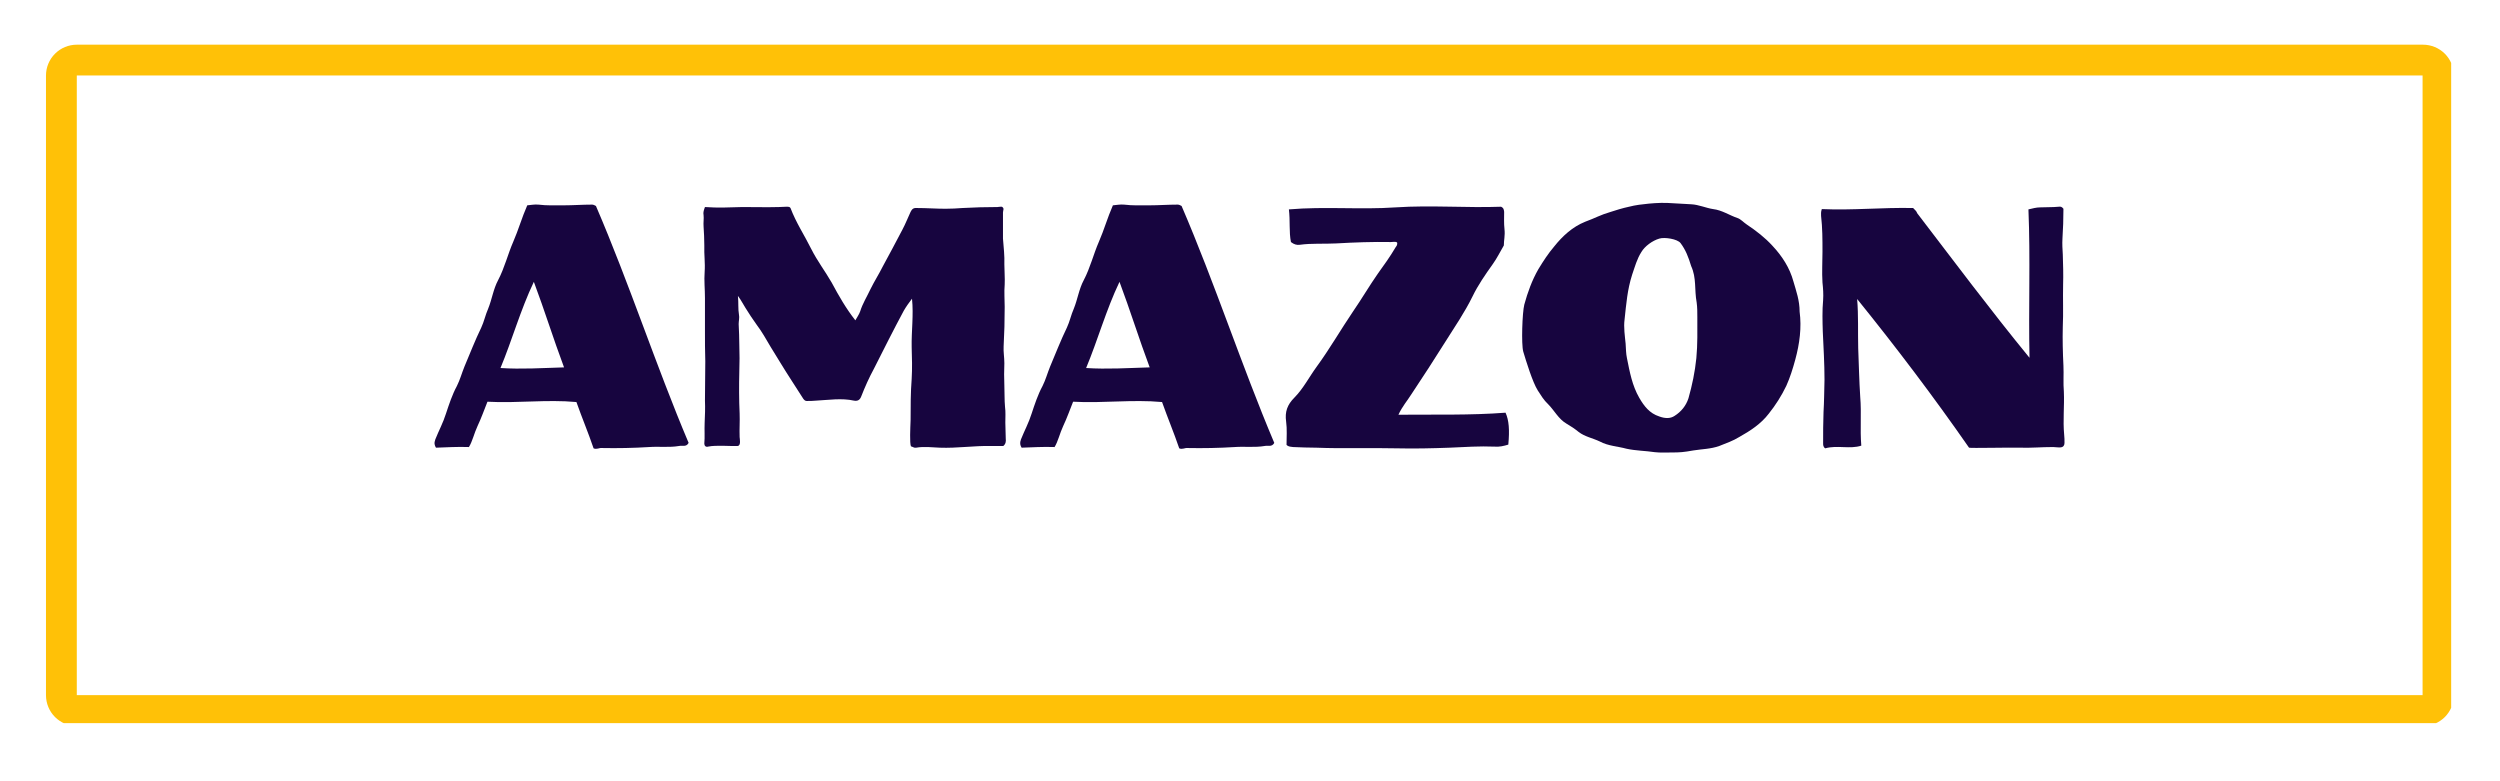
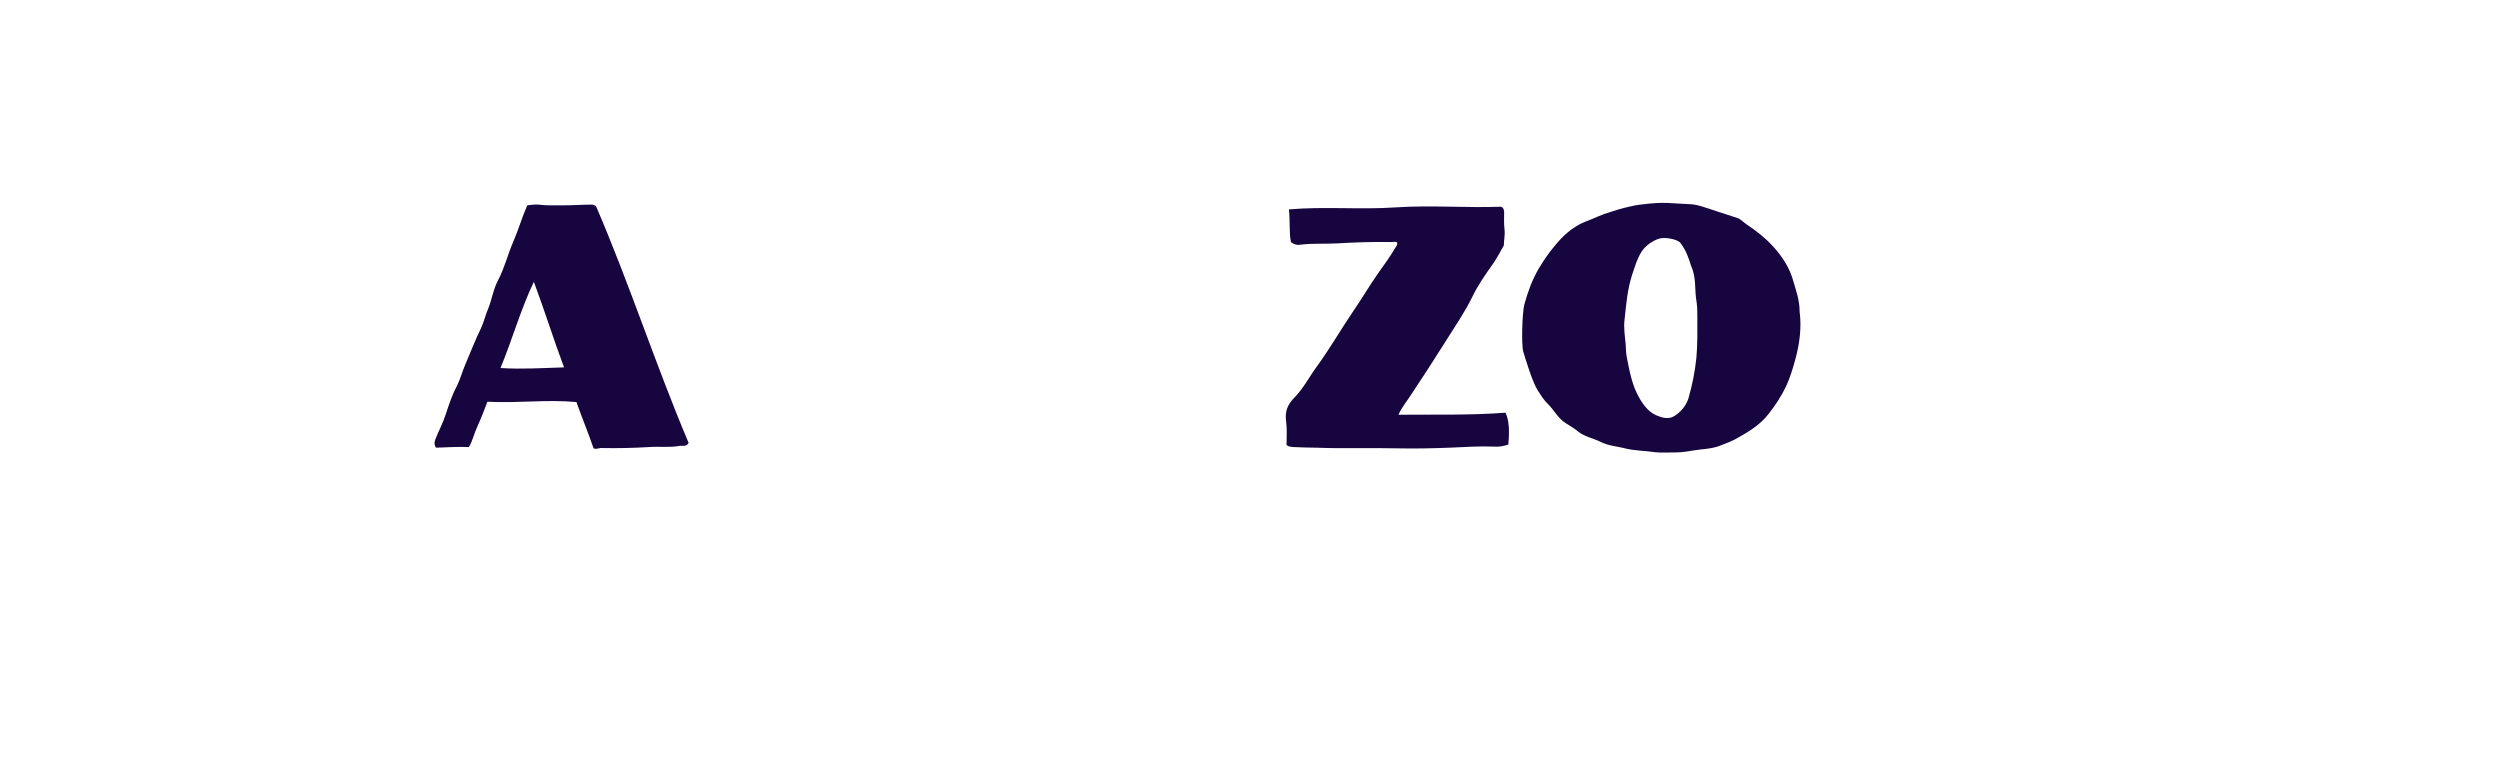
<svg xmlns="http://www.w3.org/2000/svg" width="160" zoomAndPan="magnify" viewBox="0 0 120 37.5" height="50" preserveAspectRatio="xMidYMid meet" version="1.0">
  <defs>
    <g />
    <clipPath id="c4c6406b7d">
      <path d="M 2.195 2.145 L 117.656 2.145 L 117.656 34.711 L 2.195 34.711 Z M 2.195 2.145 " clip-rule="nonzero" />
    </clipPath>
    <clipPath id="fd78ac30ee">
-       <path d="M 3.688 2.145 L 116.305 2.145 C 116.695 2.145 117.074 2.301 117.352 2.578 C 117.629 2.855 117.785 3.234 117.785 3.625 L 117.785 33.371 C 117.785 33.762 117.629 34.141 117.352 34.418 C 117.074 34.695 116.695 34.852 116.305 34.852 L 3.688 34.852 C 3.293 34.852 2.918 34.695 2.641 34.418 C 2.363 34.141 2.207 33.762 2.207 33.371 L 2.207 3.625 C 2.207 3.234 2.363 2.855 2.641 2.578 C 2.918 2.301 3.293 2.145 3.688 2.145 Z M 3.688 2.145 " clip-rule="nonzero" />
-     </clipPath>
+       </clipPath>
  </defs>
  <g clip-path="url(#c4c6406b7d)">
    <g clip-path="url(#fd78ac30ee)">
-       <path stroke-linecap="butt" transform="matrix(0.74, 0, 0, 0.74, 2.207, 2.146)" fill="none" stroke-linejoin="miter" d="M 2 -0.003 L 154.158 -0.003 C 154.686 -0.003 155.198 0.209 155.572 0.583 C 155.947 0.958 156.158 1.47 156.158 1.998 L 156.158 42.188 C 156.158 42.716 155.947 43.228 155.572 43.603 C 155.198 43.977 154.686 44.188 154.158 44.188 L 2 44.188 C 1.467 44.188 0.96 43.977 0.585 43.603 C 0.211 43.228 -0.001 42.716 -0.001 42.188 L -0.001 1.998 C -0.001 1.47 0.211 0.958 0.585 0.583 C 0.96 0.209 1.467 -0.003 2 -0.003 Z M 2 -0.003 " stroke="#ffc107" stroke-width="4" stroke-opacity="1" stroke-miterlimit="4" />
-     </g>
+       </g>
  </g>
  <g fill="#17053f" fill-opacity="1">
    <g transform="translate(20.449, 21.489)">
      <g>
        <path d="M 7.977 -11.668 C 7.516 -11.668 7.055 -11.633 6.609 -11.633 C 6.195 -11.633 5.801 -11.617 5.387 -11.668 C 5.207 -11.684 5.027 -11.648 4.859 -11.633 C 4.598 -11.039 4.434 -10.449 4.188 -9.887 C 3.922 -9.277 3.773 -8.637 3.461 -8.043 C 3.23 -7.613 3.164 -7.117 2.984 -6.676 C 2.852 -6.379 2.785 -6.047 2.652 -5.766 C 2.355 -5.156 2.109 -4.516 1.844 -3.891 C 1.715 -3.574 1.633 -3.262 1.484 -2.965 C 1.254 -2.539 1.105 -2.078 0.957 -1.633 C 0.824 -1.203 0.609 -0.809 0.445 -0.395 C 0.379 -0.215 0.41 -0.117 0.477 0 C 0.988 -0.016 1.484 -0.051 2.059 -0.031 C 2.227 -0.297 2.309 -0.691 2.473 -1.039 C 2.652 -1.418 2.785 -1.797 2.949 -2.207 C 4.367 -2.125 5.785 -2.324 7.219 -2.191 C 7.48 -1.449 7.793 -0.707 8.043 0.031 C 8.191 0.098 8.32 0 8.438 0.016 C 9.195 0.031 9.953 0.016 10.711 -0.031 C 11.188 -0.066 11.668 0 12.145 -0.082 C 12.293 -0.117 12.492 -0.016 12.605 -0.23 C 11.023 -3.973 9.773 -7.844 8.156 -11.602 C 8.125 -11.617 8.043 -11.668 7.977 -11.668 Z M 5.176 -7.961 C 5.684 -6.609 6.113 -5.223 6.625 -3.855 C 5.586 -3.824 4.582 -3.758 3.574 -3.824 C 4.137 -5.176 4.531 -6.609 5.176 -7.961 Z M 5.176 -7.961 " />
      </g>
    </g>
  </g>
  <g fill="#17053f" fill-opacity="1">
    <g transform="translate(32.768, 21.489)">
      <g>
-         <path d="M 15.324 -11.566 C 15.277 -11.566 15.176 -11.566 15.109 -11.551 C 14.551 -11.551 13.992 -11.535 13.43 -11.504 C 13.168 -11.484 12.887 -11.469 12.621 -11.469 C 12.16 -11.469 11.715 -11.504 11.254 -11.504 C 11.074 -11.52 11.008 -11.453 10.941 -11.32 C 10.809 -11.039 10.695 -10.742 10.547 -10.465 C 10.234 -9.871 9.922 -9.277 9.605 -8.699 C 9.426 -8.34 9.195 -7.977 9.016 -7.613 C 8.848 -7.25 8.637 -6.922 8.52 -6.543 C 8.469 -6.395 8.371 -6.262 8.289 -6.113 C 7.844 -6.676 7.496 -7.285 7.152 -7.926 C 6.84 -8.469 6.461 -8.965 6.18 -9.523 C 5.852 -10.184 5.438 -10.809 5.176 -11.504 C 5.141 -11.566 5.074 -11.566 4.977 -11.566 C 4.859 -11.566 4.73 -11.551 4.613 -11.551 C 4.039 -11.535 3.445 -11.551 2.867 -11.551 C 2.258 -11.535 1.699 -11.504 1.07 -11.551 C 1.023 -11.418 0.973 -11.305 1.004 -11.156 C 1.023 -10.992 0.988 -10.809 1.004 -10.613 C 1.023 -10.316 1.039 -10.02 1.039 -9.707 C 1.023 -9.277 1.086 -8.867 1.055 -8.438 C 1.023 -8.023 1.07 -7.613 1.07 -7.184 L 1.07 -5.602 C 1.07 -5.109 1.07 -4.629 1.086 -4.152 L 1.07 -2.258 C 1.086 -1.895 1.07 -1.531 1.055 -1.188 C 1.039 -0.855 1.07 -0.512 1.039 -0.199 C 1.039 -0.098 1.105 -0.016 1.219 -0.051 C 1.613 -0.133 2.242 -0.066 2.637 -0.082 C 2.816 -0.098 2.734 -0.445 2.734 -0.512 C 2.719 -0.906 2.75 -1.27 2.734 -1.648 C 2.703 -2.309 2.703 -2.984 2.719 -3.66 C 2.734 -4.07 2.734 -4.516 2.719 -4.945 C 2.719 -5.273 2.703 -5.602 2.688 -5.934 C 2.688 -6.082 2.734 -6.246 2.703 -6.379 C 2.652 -6.676 2.688 -6.953 2.652 -7.285 C 2.816 -7.07 2.898 -6.887 3.016 -6.707 C 3.18 -6.441 3.363 -6.164 3.543 -5.914 C 3.805 -5.57 4.004 -5.207 4.219 -4.844 C 4.547 -4.316 4.879 -3.758 5.223 -3.23 C 5.406 -2.934 5.602 -2.652 5.785 -2.355 C 5.832 -2.289 5.883 -2.242 5.949 -2.242 C 6.098 -2.242 6.246 -2.242 6.395 -2.258 C 7.004 -2.289 7.629 -2.391 8.223 -2.258 C 8.402 -2.227 8.504 -2.289 8.57 -2.457 C 8.75 -2.918 8.949 -3.363 9.18 -3.789 C 9.656 -4.73 10.117 -5.652 10.613 -6.574 C 10.727 -6.773 10.859 -6.953 11.008 -7.152 C 11.09 -6.359 10.977 -5.602 10.992 -4.828 C 11.008 -4.332 11.023 -3.805 10.992 -3.297 C 10.941 -2.637 10.941 -1.992 10.941 -1.336 C 10.926 -0.922 10.891 -0.23 10.957 -0.066 C 11.074 -0.031 11.105 0.016 11.207 0 C 11.586 -0.066 11.965 -0.016 12.344 0 C 13.168 0.031 13.992 -0.098 14.797 -0.082 L 15.391 -0.082 C 15.508 -0.18 15.523 -0.297 15.508 -0.43 C 15.508 -0.676 15.488 -0.957 15.488 -1.203 C 15.488 -1.449 15.508 -1.715 15.473 -1.961 C 15.441 -2.309 15.457 -2.637 15.441 -2.984 C 15.426 -3.344 15.426 -3.691 15.441 -4.055 C 15.441 -4.332 15.391 -4.598 15.406 -4.859 C 15.441 -5.488 15.457 -6.113 15.457 -6.758 C 15.457 -7.102 15.426 -7.48 15.457 -7.828 C 15.473 -8.156 15.441 -8.469 15.441 -8.801 C 15.457 -9.211 15.406 -9.625 15.375 -10.035 L 15.375 -11.289 C 15.375 -11.402 15.457 -11.484 15.324 -11.566 Z M 15.324 -11.566 " />
-       </g>
+         </g>
    </g>
  </g>
  <g fill="#17053f" fill-opacity="1">
    <g transform="translate(48.56, 21.489)">
      <g>
-         <path d="M 7.977 -11.668 C 7.516 -11.668 7.055 -11.633 6.609 -11.633 C 6.195 -11.633 5.801 -11.617 5.387 -11.668 C 5.207 -11.684 5.027 -11.648 4.859 -11.633 C 4.598 -11.039 4.434 -10.449 4.188 -9.887 C 3.922 -9.277 3.773 -8.637 3.461 -8.043 C 3.23 -7.613 3.164 -7.117 2.984 -6.676 C 2.852 -6.379 2.785 -6.047 2.652 -5.766 C 2.355 -5.156 2.109 -4.516 1.844 -3.891 C 1.715 -3.574 1.633 -3.262 1.484 -2.965 C 1.254 -2.539 1.105 -2.078 0.957 -1.633 C 0.824 -1.203 0.609 -0.809 0.445 -0.395 C 0.379 -0.215 0.41 -0.117 0.477 0 C 0.988 -0.016 1.484 -0.051 2.059 -0.031 C 2.227 -0.297 2.309 -0.691 2.473 -1.039 C 2.652 -1.418 2.785 -1.797 2.949 -2.207 C 4.367 -2.125 5.785 -2.324 7.219 -2.191 C 7.48 -1.449 7.793 -0.707 8.043 0.031 C 8.191 0.098 8.32 0 8.438 0.016 C 9.195 0.031 9.953 0.016 10.711 -0.031 C 11.188 -0.066 11.668 0 12.145 -0.082 C 12.293 -0.117 12.492 -0.016 12.605 -0.23 C 11.023 -3.973 9.773 -7.844 8.156 -11.602 C 8.125 -11.617 8.043 -11.668 7.977 -11.668 Z M 5.176 -7.961 C 5.684 -6.609 6.113 -5.223 6.625 -3.855 C 5.586 -3.824 4.582 -3.758 3.574 -3.824 C 4.137 -5.176 4.531 -6.609 5.176 -7.961 Z M 5.176 -7.961 " />
-       </g>
+         </g>
    </g>
  </g>
  <g fill="#17053f" fill-opacity="1">
    <g transform="translate(60.879, 21.489)">
      <g>
        <path d="M 11.172 -11.566 C 9.508 -11.504 7.812 -11.648 6.113 -11.535 C 4.418 -11.418 2.719 -11.586 0.988 -11.438 C 1.055 -10.875 0.988 -10.363 1.086 -9.871 C 1.234 -9.754 1.367 -9.723 1.5 -9.738 C 2.094 -9.82 2.668 -9.773 3.262 -9.805 C 4.137 -9.855 5.008 -9.887 5.883 -9.871 C 5.98 -9.871 6.098 -9.902 6.18 -9.855 C 6.211 -9.738 6.148 -9.672 6.113 -9.625 C 5.852 -9.18 5.555 -8.766 5.258 -8.355 C 4.844 -7.762 4.48 -7.137 4.07 -6.543 C 3.477 -5.668 2.949 -4.746 2.324 -3.891 C 1.961 -3.395 1.68 -2.836 1.254 -2.406 C 0.906 -2.059 0.789 -1.715 0.855 -1.254 C 0.906 -0.891 0.875 -0.512 0.875 -0.133 C 0.988 -0.031 1.086 -0.051 1.188 -0.031 C 1.566 -0.016 1.93 0 2.309 0 C 3.594 0.051 4.879 0 6.164 0.031 C 7.004 0.051 7.859 0.031 8.699 0 C 9.426 -0.031 10.133 -0.082 10.859 -0.051 C 11.09 -0.031 11.305 -0.082 11.52 -0.148 C 11.586 -0.855 11.551 -1.316 11.387 -1.68 C 9.707 -1.551 7.992 -1.598 6.246 -1.582 C 6.426 -1.977 6.676 -2.258 6.871 -2.57 C 7.434 -3.41 7.961 -4.234 8.504 -5.094 C 8.949 -5.801 9.426 -6.492 9.805 -7.266 C 10.07 -7.812 10.414 -8.305 10.777 -8.816 C 10.957 -9.062 11.141 -9.426 11.305 -9.707 C 11.305 -9.969 11.371 -10.168 11.336 -10.496 C 11.305 -10.762 11.32 -11.059 11.32 -11.32 C 11.305 -11.418 11.305 -11.504 11.172 -11.566 Z M 11.172 -11.566 " />
      </g>
    </g>
  </g>
  <g fill="#17053f" fill-opacity="1">
    <g transform="translate(72.327, 21.489)">
      <g>
-         <path d="M 7.961 -11.734 C 7.582 -11.766 7.199 -11.75 6.82 -11.715 C 6.508 -11.684 6.18 -11.648 5.867 -11.566 C 5.57 -11.504 5.191 -11.387 4.992 -11.32 C 4.48 -11.172 4.25 -11.023 3.758 -10.844 C 3.148 -10.598 2.668 -10.152 2.273 -9.656 C 1.992 -9.328 1.746 -8.949 1.516 -8.57 C 1.203 -8.023 1.004 -7.465 0.84 -6.871 C 0.742 -6.492 0.691 -4.961 0.789 -4.613 C 0.922 -4.168 1.234 -3.148 1.484 -2.75 C 1.633 -2.52 1.781 -2.273 1.977 -2.094 C 2.289 -1.781 2.473 -1.383 2.867 -1.152 C 3.066 -1.039 3.262 -0.906 3.445 -0.758 C 3.742 -0.527 4.121 -0.461 4.465 -0.297 C 4.859 -0.082 5.324 -0.066 5.75 0.051 C 6.195 0.148 6.656 0.148 7.102 0.215 C 7.367 0.246 7.629 0.23 7.895 0.23 C 8.32 0.23 8.488 0.215 8.949 0.133 C 9.359 0.066 9.789 0.066 10.199 -0.082 C 10.531 -0.215 10.859 -0.328 11.156 -0.512 C 11.684 -0.809 12.195 -1.137 12.574 -1.633 C 12.902 -2.043 13.184 -2.488 13.414 -2.965 C 13.594 -3.363 13.727 -3.789 13.844 -4.219 C 14.055 -4.992 14.156 -5.766 14.055 -6.527 C 14.055 -7.07 13.891 -7.516 13.758 -7.977 C 13.578 -8.637 13.215 -9.195 12.754 -9.688 C 12.391 -10.086 11.965 -10.414 11.52 -10.711 C 11.371 -10.809 11.223 -10.977 11.074 -11.023 C 10.68 -11.156 10.332 -11.402 9.902 -11.453 C 9.559 -11.504 9.211 -11.668 8.848 -11.684 Z M 7.316 -10.035 C 7.562 -10.117 8.191 -10.02 8.34 -9.82 C 8.586 -9.492 8.719 -9.145 8.848 -8.719 C 9.113 -8.141 8.996 -7.598 9.113 -6.969 C 9.145 -6.738 9.145 -6.492 9.145 -6.262 C 9.145 -5.602 9.16 -4.961 9.098 -4.301 C 9.031 -3.641 8.898 -3 8.719 -2.371 C 8.602 -2.012 8.371 -1.73 8.059 -1.531 C 7.844 -1.383 7.582 -1.402 7.316 -1.5 C 6.855 -1.648 6.59 -1.992 6.359 -2.391 C 6.016 -2.984 5.898 -3.641 5.766 -4.301 C 5.719 -4.516 5.719 -4.762 5.703 -4.992 C 5.668 -5.355 5.602 -5.785 5.652 -6.148 C 5.734 -6.906 5.785 -7.582 6.016 -8.305 C 6.148 -8.684 6.246 -9.062 6.461 -9.395 C 6.625 -9.672 6.988 -9.938 7.316 -10.035 Z M 7.316 -10.035 " />
+         <path d="M 7.961 -11.734 C 7.582 -11.766 7.199 -11.75 6.82 -11.715 C 6.508 -11.684 6.18 -11.648 5.867 -11.566 C 5.57 -11.504 5.191 -11.387 4.992 -11.32 C 4.48 -11.172 4.25 -11.023 3.758 -10.844 C 3.148 -10.598 2.668 -10.152 2.273 -9.656 C 1.992 -9.328 1.746 -8.949 1.516 -8.57 C 1.203 -8.023 1.004 -7.465 0.84 -6.871 C 0.742 -6.492 0.691 -4.961 0.789 -4.613 C 0.922 -4.168 1.234 -3.148 1.484 -2.75 C 1.633 -2.52 1.781 -2.273 1.977 -2.094 C 2.289 -1.781 2.473 -1.383 2.867 -1.152 C 3.066 -1.039 3.262 -0.906 3.445 -0.758 C 3.742 -0.527 4.121 -0.461 4.465 -0.297 C 4.859 -0.082 5.324 -0.066 5.75 0.051 C 6.195 0.148 6.656 0.148 7.102 0.215 C 7.367 0.246 7.629 0.23 7.895 0.23 C 8.32 0.23 8.488 0.215 8.949 0.133 C 9.359 0.066 9.789 0.066 10.199 -0.082 C 10.531 -0.215 10.859 -0.328 11.156 -0.512 C 11.684 -0.809 12.195 -1.137 12.574 -1.633 C 12.902 -2.043 13.184 -2.488 13.414 -2.965 C 13.594 -3.363 13.727 -3.789 13.844 -4.219 C 14.055 -4.992 14.156 -5.766 14.055 -6.527 C 14.055 -7.07 13.891 -7.516 13.758 -7.977 C 13.578 -8.637 13.215 -9.195 12.754 -9.688 C 12.391 -10.086 11.965 -10.414 11.52 -10.711 C 11.371 -10.809 11.223 -10.977 11.074 -11.023 C 9.559 -11.504 9.211 -11.668 8.848 -11.684 Z M 7.316 -10.035 C 7.562 -10.117 8.191 -10.02 8.34 -9.82 C 8.586 -9.492 8.719 -9.145 8.848 -8.719 C 9.113 -8.141 8.996 -7.598 9.113 -6.969 C 9.145 -6.738 9.145 -6.492 9.145 -6.262 C 9.145 -5.602 9.16 -4.961 9.098 -4.301 C 9.031 -3.641 8.898 -3 8.719 -2.371 C 8.602 -2.012 8.371 -1.73 8.059 -1.531 C 7.844 -1.383 7.582 -1.402 7.316 -1.5 C 6.855 -1.648 6.59 -1.992 6.359 -2.391 C 6.016 -2.984 5.898 -3.641 5.766 -4.301 C 5.719 -4.516 5.719 -4.762 5.703 -4.992 C 5.668 -5.355 5.602 -5.785 5.652 -6.148 C 5.734 -6.906 5.785 -7.582 6.016 -8.305 C 6.148 -8.684 6.246 -9.062 6.461 -9.395 C 6.625 -9.672 6.988 -9.938 7.316 -10.035 Z M 7.316 -10.035 " />
      </g>
    </g>
  </g>
  <g fill="#17053f" fill-opacity="1">
    <g transform="translate(86.424, 21.489)">
      <g>
-         <path d="M 12.391 -11.566 C 12.094 -11.535 11.797 -11.551 11.504 -11.535 C 11.32 -11.535 11.141 -11.484 10.941 -11.438 C 11.039 -9.062 10.941 -6.707 10.992 -4.316 C 9.129 -6.59 7.367 -8.949 5.602 -11.254 C 5.57 -11.355 5.488 -11.418 5.406 -11.504 C 3.891 -11.535 2.52 -11.387 1.023 -11.453 C 0.973 -11.305 0.988 -11.223 0.988 -11.125 C 1.055 -10.547 1.055 -9.984 1.055 -9.41 C 1.055 -8.914 1.023 -8.422 1.055 -7.926 C 1.086 -7.645 1.105 -7.367 1.086 -7.086 C 1.039 -6.574 1.055 -6.062 1.07 -5.57 C 1.105 -4.797 1.152 -4.039 1.152 -3.262 C 1.137 -2.734 1.137 -2.227 1.105 -1.699 C 1.086 -1.188 1.086 -0.727 1.086 -0.215 C 1.086 -0.133 1.086 -0.031 1.188 0.031 C 1.762 -0.133 2.371 0.082 2.918 -0.098 C 2.852 -0.891 2.934 -1.664 2.867 -2.438 C 2.816 -3.215 2.801 -4.004 2.77 -4.777 C 2.75 -5.57 2.785 -6.344 2.719 -7.137 C 4.598 -4.812 6.395 -2.438 8.09 0 C 8.125 0.031 10.168 -0.016 10.531 0 C 11.125 0.016 11.535 -0.031 12.129 -0.031 C 12.211 -0.031 12.426 0 12.492 -0.016 C 12.621 -0.031 12.672 -0.117 12.672 -0.23 C 12.672 -0.363 12.672 -0.496 12.656 -0.625 C 12.59 -1.316 12.672 -1.992 12.641 -2.688 C 12.605 -3.098 12.641 -3.527 12.621 -3.938 C 12.59 -4.566 12.574 -5.191 12.59 -5.801 C 12.621 -6.477 12.59 -7.152 12.605 -7.828 C 12.621 -8.305 12.605 -8.781 12.59 -9.277 C 12.574 -9.523 12.559 -9.789 12.574 -10.035 C 12.605 -10.512 12.621 -10.992 12.621 -11.469 C 12.559 -11.551 12.492 -11.586 12.391 -11.566 Z M 12.391 -11.566 " />
-       </g>
+         </g>
    </g>
  </g>
</svg>